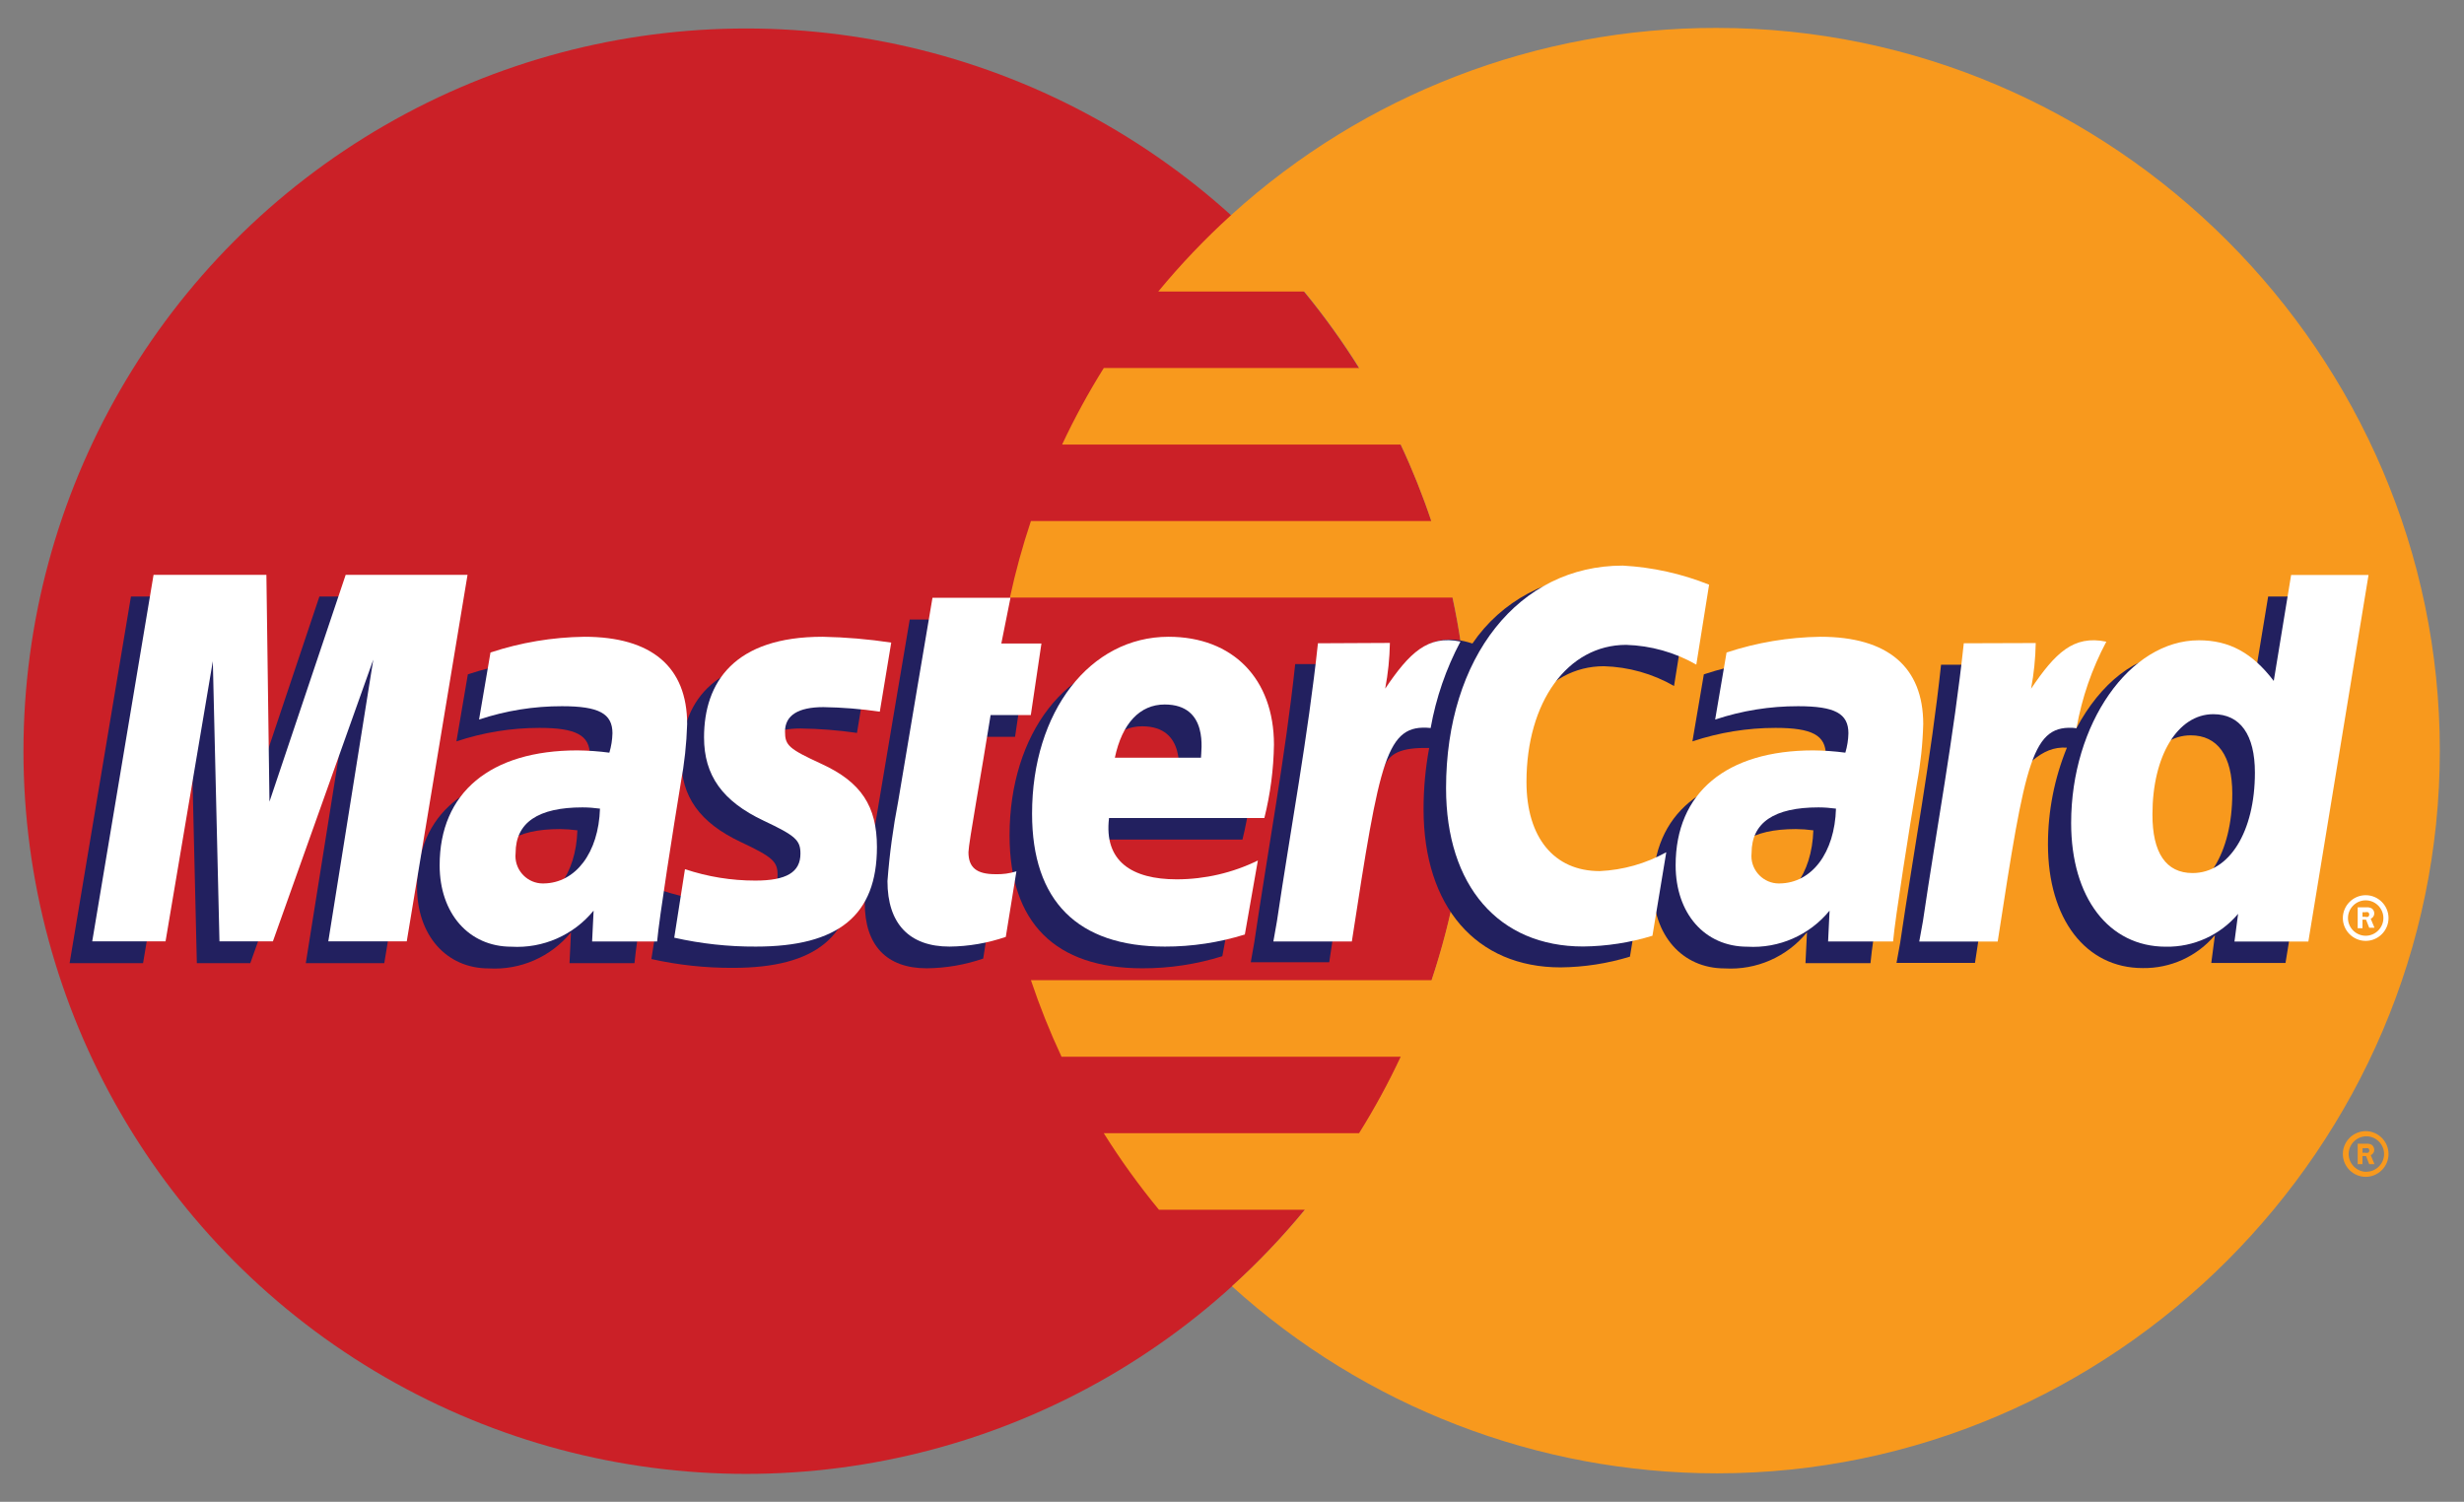
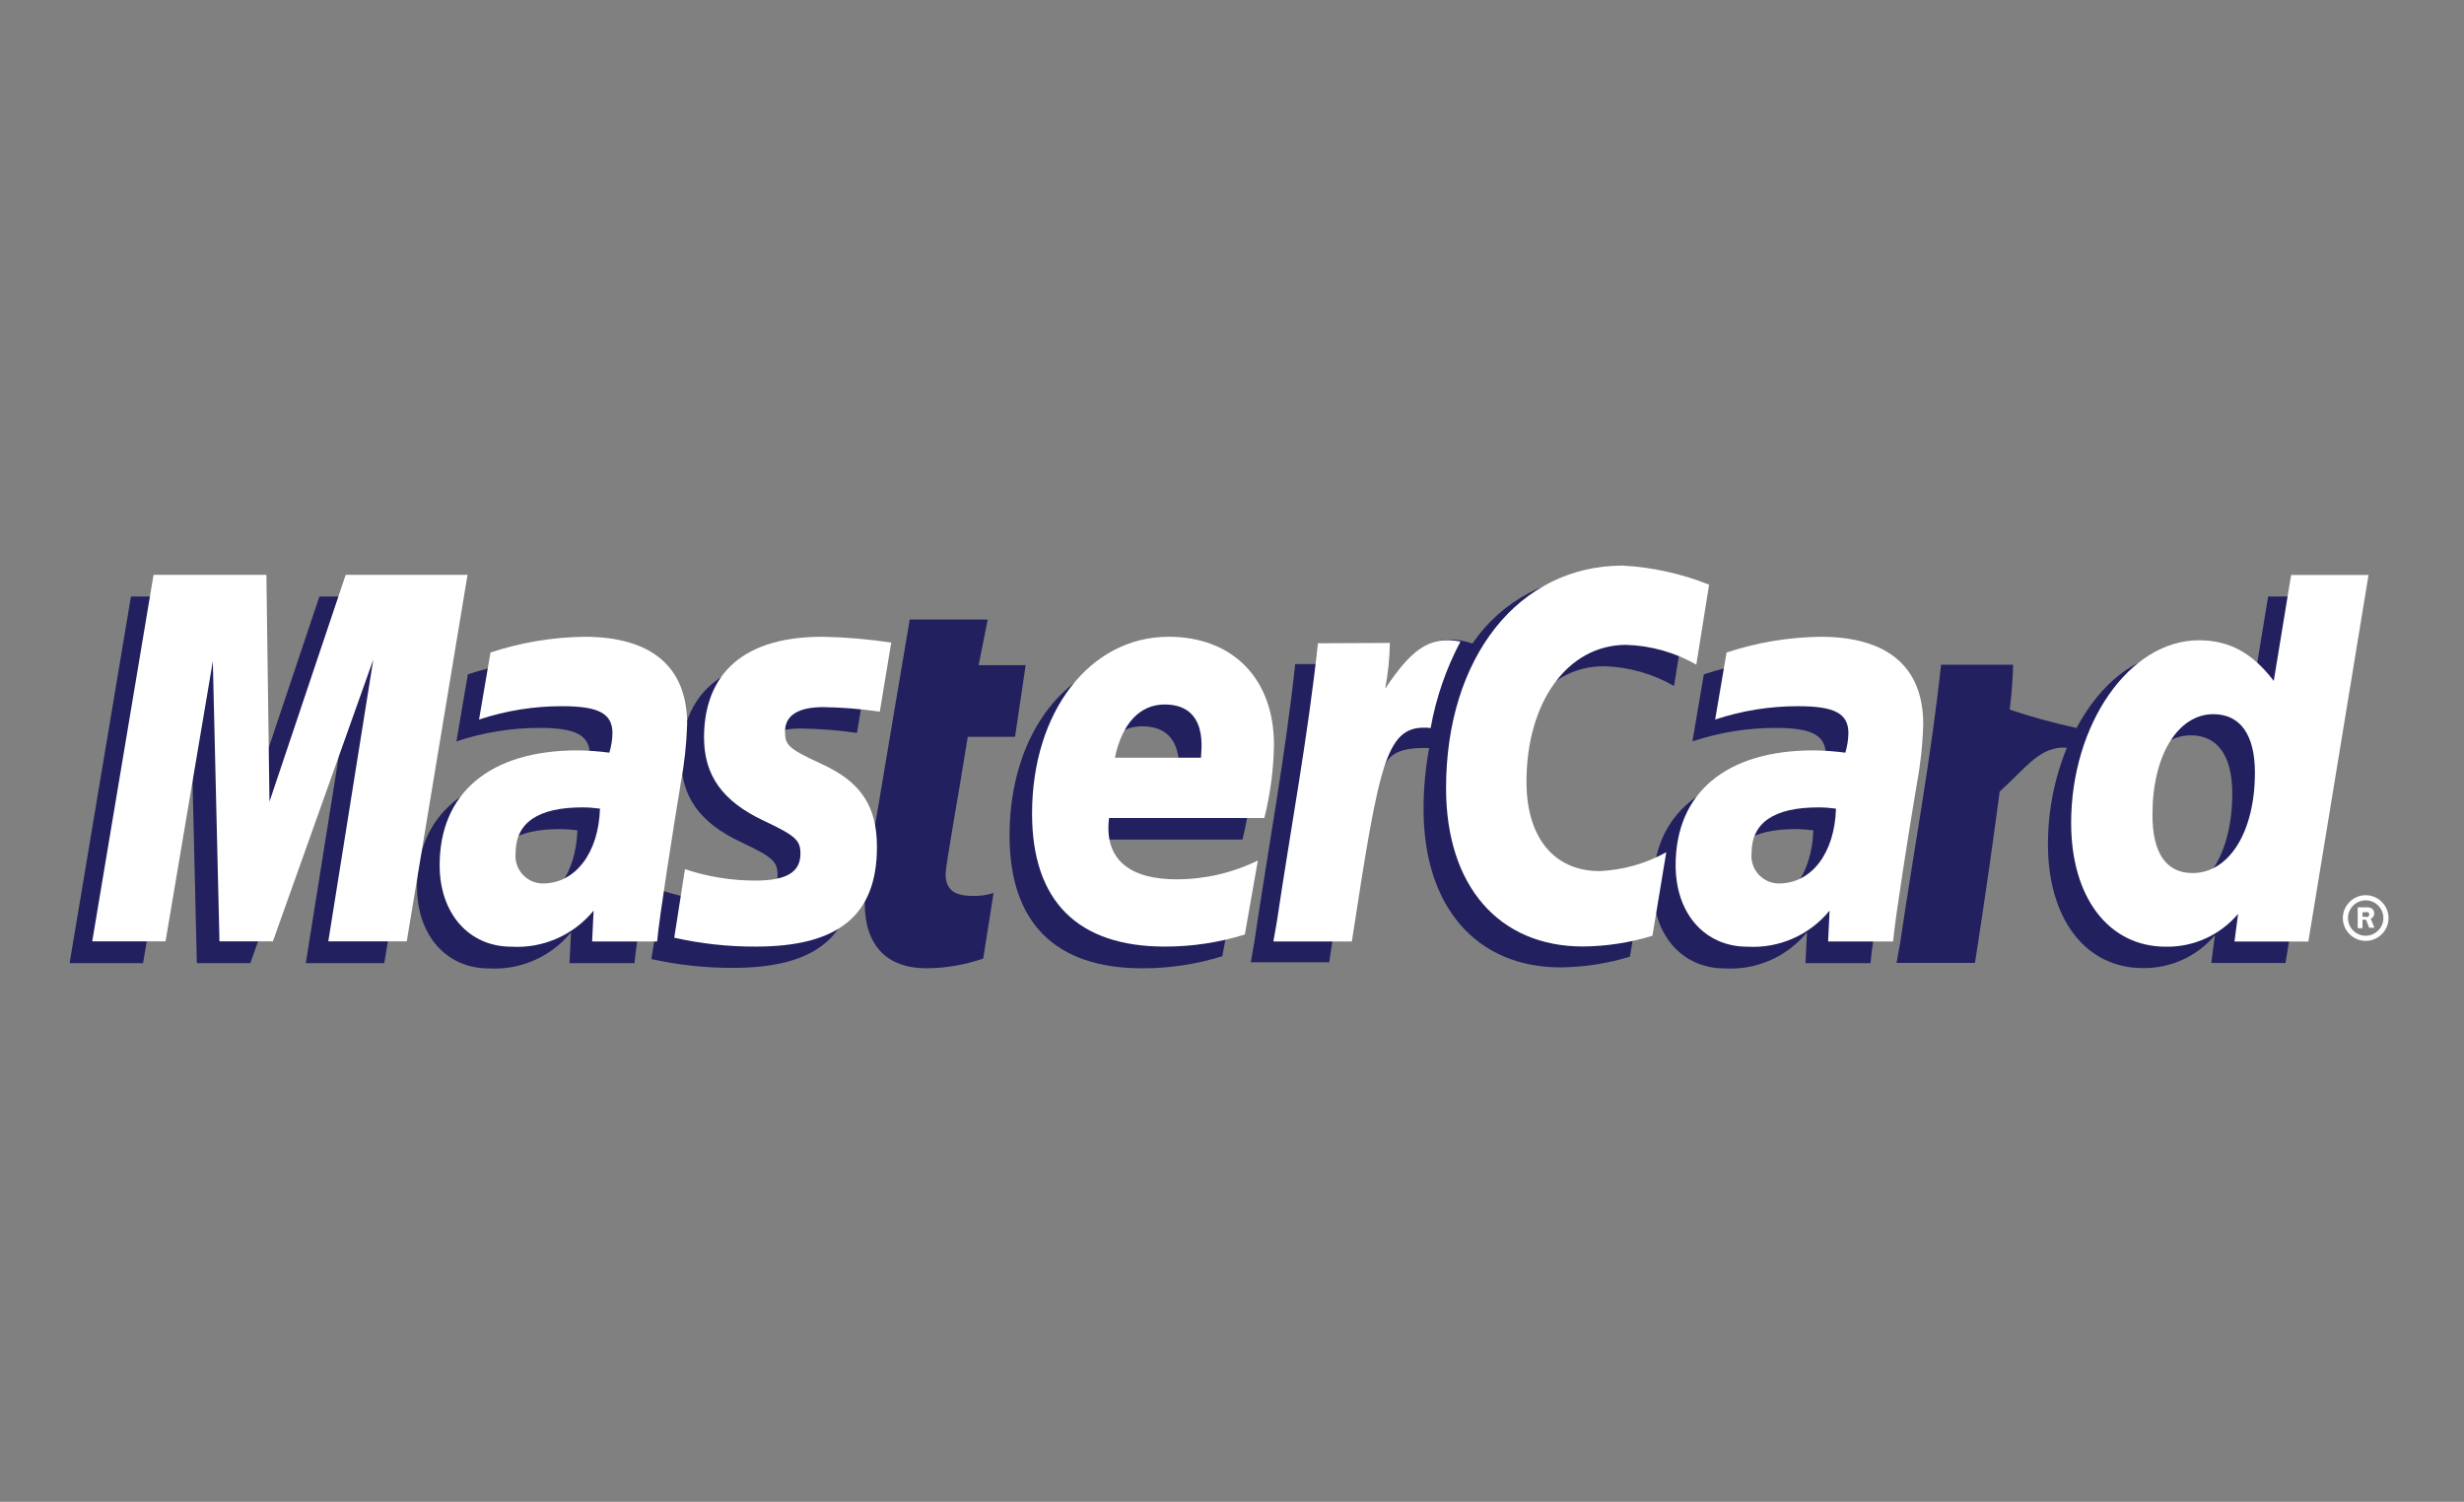
<svg xmlns="http://www.w3.org/2000/svg" width="100%" height="100%" viewBox="0 0 105 64" version="1.1" xml:space="preserve" style="fill-rule:evenodd;clip-rule:evenodd;stroke-linejoin:round;stroke-miterlimit:1.414;">
  <rect x="0" y="0" width="105" height="64" fill="#808080" stroke="none" />
  <g id="icon-payment-mastercard">
-     <circle cx="31.798" cy="32.012" r="30.798" style="fill:#cb2027;" />
-     <path d="M73.142,1.19c-7.641,-0.01 -15.018,2.834 -20.674,7.972c-1.114,1.011 -2.153,2.101 -3.11,3.261l6.22,0c0.85,1.036 1.633,2.125 2.345,3.261l-10.887,0c-0.657,1.05 -1.25,2.139 -1.776,3.261l14.43,0c0.497,1.061 0.932,2.149 1.304,3.26l-17.063,0c-0.358,1.07 -0.657,2.159 -0.895,3.261l18.864,0c1.163,5.417 0.853,11.048 -0.896,16.304l-17.073,0c0.373,1.111 0.808,2.2 1.304,3.261l14.455,0c-0.526,1.122 -1.119,2.211 -1.776,3.261l-10.878,0c0.712,1.137 1.498,2.226 2.351,3.261l6.22,0c-0.956,1.161 -1.995,2.251 -3.11,3.261c5.662,5.129 13.035,7.972 20.676,7.972c16.895,0 30.797,-13.903 30.797,-30.798c0,-16.895 -13.902,-30.798 -30.797,-30.798c-0.011,0 -0.021,0 -0.031,0Z" style="fill:#f8991d;fill-rule:nonzero;" />
-     <path d="M99.837,49.178c0,-0.534 0.44,-0.974 0.974,-0.974c0.534,0 0.973,0.44 0.973,0.974c0,0.534 -0.439,0.973 -0.973,0.973c-0.534,0 -0.974,-0.439 -0.974,-0.973Zm0.974,0.754c0.009,0.001 0.019,0.001 0.029,0.001c0.414,0 0.754,-0.341 0.754,-0.755c0,-0.413 -0.34,-0.754 -0.754,-0.754c-0.414,0 -0.754,0.34 -0.755,0.754c0,0.411 0.334,0.751 0.745,0.759l-0.019,-0.005Zm-0.137,-0.321l-0.204,0l0,-0.871l0.37,0c0.077,-0.007 0.155,0.008 0.224,0.044c0.07,0.051 0.111,0.132 0.112,0.219c0,0.098 -0.06,0.187 -0.151,0.223l0.16,0.385l-0.224,0l-0.136,-0.346l-0.151,0l0,0.346Zm0,-0.487l0.112,0c0.042,0.011 0.085,0.011 0.127,0c0.034,-0.023 0.054,-0.061 0.053,-0.102c-0.002,-0.035 -0.02,-0.067 -0.048,-0.088c-0.043,-0.01 -0.089,-0.01 -0.132,0l-0.107,0l-0.005,0.19Z" style="fill:#f8991d;fill-rule:nonzero;" />
    <path d="M24.605,35.385c-0.247,-0.034 -0.496,-0.052 -0.745,-0.054c-1.893,0 -2.852,0.653 -2.852,1.947c-0.005,0.042 -0.007,0.085 -0.007,0.127c0,0.641 0.527,1.168 1.168,1.168c0.012,0 0.024,0 0.036,0c1.363,-0.015 2.341,-1.309 2.4,-3.188Zm2.433,5.66l-2.769,0l0.063,-1.314c-0.852,1.046 -2.158,1.619 -3.504,1.538c-1.811,0 -3.057,-1.416 -3.057,-3.47c0,-3.095 2.161,-4.896 5.87,-4.896c0.456,0.005 0.911,0.038 1.363,0.097c0.08,-0.267 0.124,-0.544 0.131,-0.822c0,-0.842 -0.584,-1.159 -2.146,-1.159c-1.203,0 -2.398,0.194 -3.539,0.575c0.035,-0.21 0.487,-2.857 0.487,-2.857c1.291,-0.428 2.641,-0.654 4.001,-0.672c2.871,0 4.38,1.29 4.38,3.723c-0.023,0.838 -0.111,1.673 -0.263,2.497c-0.311,1.854 -0.934,5.797 -1.017,6.76Z" style="fill:#22205f;fill-rule:nonzero;" />
    <path d="M16.375,41.045l-3.344,0l1.913,-12.007l-4.278,12.007l-2.278,0l-0.282,-11.943l-2.01,11.943l-3.13,0l2.614,-15.623l4.808,0l0.292,8.741l2.93,-8.741l5.349,0l-2.584,15.623Z" style="fill:#22205f;fill-rule:nonzero;" />
    <path d="M77.274,35.385c-0.247,-0.034 -0.495,-0.052 -0.744,-0.054c-1.899,0 -2.852,0.653 -2.852,1.947c-0.005,0.044 -0.008,0.088 -0.008,0.132c0,0.638 0.525,1.164 1.163,1.164c0.014,0 0.028,-0.001 0.042,-0.001c1.363,-0.015 2.336,-1.309 2.399,-3.188Zm2.434,5.66l-2.77,0l0.064,-1.314c-0.852,1.046 -2.158,1.619 -3.505,1.538c-1.815,0 -3.056,-1.416 -3.056,-3.47c0,-3.095 2.161,-4.896 5.87,-4.896c0.455,0.005 0.91,0.038 1.362,0.097c0.081,-0.267 0.125,-0.544 0.132,-0.822c0,-0.842 -0.584,-1.159 -2.142,-1.159c-1.204,0 -2.4,0.194 -3.543,0.575c0.039,-0.21 0.487,-2.857 0.487,-2.857c1.291,-0.428 2.64,-0.654 4,-0.672c2.872,0 4.381,1.29 4.381,3.723c-0.025,0.845 -0.116,1.686 -0.273,2.516c-0.297,1.835 -0.925,5.778 -1.007,6.741Z" style="fill:#22205f;fill-rule:nonzero;" />
    <path d="M41.897,40.85c-0.774,0.266 -1.586,0.406 -2.405,0.414c-1.708,0 -2.642,-0.973 -2.642,-2.789c0.085,-1.143 0.238,-2.281 0.457,-3.406c0.195,-1.188 1.46,-8.668 1.46,-8.668l3.324,0l-0.389,1.946l2.005,0l-0.452,3.052l-2.015,0c-0.385,2.433 -0.935,5.427 -0.945,5.84c0,0.657 0.351,0.94 1.144,0.94c0.305,0.01 0.609,-0.031 0.901,-0.122l-0.443,2.793Z" style="fill:#22205f;fill-rule:nonzero;" />
    <path d="M52.088,40.748c-1.103,0.345 -2.252,0.519 -3.407,0.516c-3.723,0 -5.66,-1.947 -5.66,-5.665c0,-4.341 2.467,-7.539 5.84,-7.539c2.74,0 4.492,1.791 4.492,4.595c-0.014,1.053 -0.152,2.102 -0.408,3.124l-6.619,0c-0.224,1.845 0.973,2.609 2.89,2.609c1.198,0 2.38,-0.273 3.456,-0.798l-0.584,3.158Zm-1.869,-7.529c0,-0.263 0.35,-2.268 -1.548,-2.268c-1.056,0 -1.815,0.808 -2.122,2.268l3.67,0Z" style="fill:#22205f;fill-rule:nonzero;" />
    <path d="M29.029,32.338c0,1.606 0.778,2.716 2.545,3.548c1.353,0.638 1.562,0.828 1.562,1.402c0,0.793 -0.598,1.149 -1.922,1.149c-1.019,0.001 -2.032,-0.163 -2.998,-0.487l-0.458,2.92c1.142,0.255 2.31,0.381 3.48,0.375c3.529,0 5.159,-1.344 5.159,-4.244c0,-1.747 -0.681,-2.77 -2.356,-3.543c-1.401,-0.643 -1.562,-0.789 -1.562,-1.378c0,-0.686 0.555,-1.036 1.635,-1.036c0.805,0.011 1.608,0.074 2.405,0.189l0.486,-2.944c-0.967,-0.146 -1.942,-0.229 -2.92,-0.248c-3.757,0.014 -5.056,1.966 -5.056,4.297Z" style="fill:#22205f;fill-rule:nonzero;" />
    <path d="M68.348,28.391c1.051,0.03 2.077,0.319 2.989,0.842l0.545,-3.407c-0.487,-0.194 -2.215,-1.323 -3.675,-1.323c-2.187,0.017 -4.232,1.11 -5.461,2.92c-1.946,-0.643 -2.74,0.657 -3.718,1.946l-0.871,0.205c0.078,-0.421 0.113,-0.848 0.107,-1.275l-3.071,0c-0.419,3.932 -1.163,7.913 -1.742,11.851l-0.151,0.856l3.343,0c0.56,-3.626 0.862,-5.947 1.052,-7.524l1.26,-0.696c0.19,-0.701 0.779,-0.939 1.947,-0.91c-0.159,0.859 -0.239,1.73 -0.239,2.604c0,4.156 2.244,6.745 5.841,6.745c1.001,-0.01 1.996,-0.164 2.954,-0.457l0.584,-3.558c-0.872,0.481 -1.843,0.756 -2.837,0.803c-1.947,0 -3.12,-1.436 -3.12,-3.806c0.014,-3.407 1.767,-5.816 4.263,-5.816Z" style="fill:#22205f;fill-rule:nonzero;" />
    <path d="M96.654,25.422l-0.744,4.512c-0.91,-1.202 -1.894,-2.073 -3.193,-2.073c-1.689,0 -3.222,1.28 -4.229,3.163c-0.963,-0.21 -1.913,-0.471 -2.848,-0.783c0.082,-0.635 0.13,-1.273 0.146,-1.913l-3.071,0c-0.418,3.932 -1.163,7.914 -1.742,11.851l-0.156,0.856l3.344,0c0.453,-2.92 0.798,-5.353 1.051,-7.3c1.144,-1.032 1.718,-1.947 2.867,-1.874c-0.535,1.309 -0.809,2.709 -0.808,4.123c0,3.173 1.606,5.27 4.035,5.27c1.184,0.02 2.317,-0.495 3.08,-1.401l-0.155,1.182l3.163,0l2.545,-15.617l-3.285,0.004Zm-4.18,12.688c-1.139,0 -1.714,-0.842 -1.714,-2.506c0,-2.497 1.076,-4.268 2.594,-4.268c1.149,0 1.772,0.876 1.772,2.487c-0.005,2.521 -1.1,4.287 -2.652,4.287Z" style="fill:#22205f;fill-rule:nonzero;" />
    <path d="M17.333,40.116l-3.343,0l1.917,-12.007l-4.278,12.007l-2.277,0l-0.283,-11.939l-2.015,11.939l-3.124,0l2.613,-15.618l4.809,0l0.131,9.665l3.247,-9.665l5.193,0l-2.59,15.618Z" style="fill:#fff;fill-rule:nonzero;" />
    <path d="M25.568,34.46c-0.247,-0.034 -0.495,-0.052 -0.744,-0.053c-1.894,0 -2.852,0.647 -2.852,1.946c-0.005,0.043 -0.007,0.085 -0.007,0.128c0,0.64 0.527,1.168 1.168,1.168c0.012,0 0.024,-0.001 0.036,-0.001c1.358,-0.015 2.341,-1.309 2.399,-3.188Zm2.434,5.66l-2.77,0l0.064,-1.314c-0.853,1.045 -2.158,1.618 -3.505,1.538c-1.81,0 -3.056,-1.416 -3.056,-3.47c0,-3.095 2.161,-4.896 5.87,-4.896c0.455,0.005 0.91,0.037 1.362,0.097c0.081,-0.268 0.125,-0.546 0.132,-0.827c0,-0.842 -0.584,-1.153 -2.147,-1.153c-1.202,-0.003 -2.397,0.189 -3.538,0.569c0.034,-0.209 0.487,-2.857 0.487,-2.857c1.291,-0.427 2.64,-0.653 4,-0.671c2.872,0 4.381,1.289 4.381,3.723c-0.026,0.844 -0.117,1.686 -0.273,2.516c-0.302,1.835 -0.925,5.777 -1.007,6.75l0,-0.005Z" style="fill:#fff;fill-rule:nonzero;" />
    <path d="M72.831,24.916l-0.545,3.407c-0.912,-0.522 -1.939,-0.811 -2.989,-0.842c-2.496,0 -4.248,2.434 -4.248,5.84c0,2.371 1.177,3.801 3.119,3.801c0.995,-0.045 1.966,-0.32 2.838,-0.803l-0.589,3.558c-0.958,0.294 -1.953,0.448 -2.954,0.458c-3.602,0 -5.841,-2.59 -5.841,-6.746c0,-5.582 3.1,-9.486 7.529,-9.486c1.263,0.068 2.506,0.343 3.68,0.813Z" style="fill:#fff;fill-rule:nonzero;" />
    <path d="M78.238,34.46c-0.247,-0.034 -0.496,-0.052 -0.745,-0.053c-1.893,0 -2.852,0.647 -2.852,1.946c-0.004,0.043 -0.007,0.085 -0.007,0.128c0,0.64 0.528,1.168 1.168,1.168c0.012,0 0.024,-0.001 0.036,-0.001c1.373,-0.015 2.346,-1.309 2.4,-3.188Zm2.433,5.66l-2.769,0l0.063,-1.314c-0.852,1.045 -2.158,1.618 -3.504,1.538c-1.815,0 -3.056,-1.416 -3.056,-3.47c0,-3.095 2.161,-4.896 5.869,-4.896c0.456,0.005 0.911,0.037 1.363,0.097c0.081,-0.268 0.125,-0.547 0.131,-0.827c0,-0.842 -0.579,-1.153 -2.141,-1.153c-1.203,-0.003 -2.397,0.189 -3.538,0.569c0.034,-0.209 0.486,-2.857 0.486,-2.857c1.292,-0.427 2.641,-0.653 4.001,-0.671c2.871,0 4.38,1.289 4.38,3.723c-0.023,0.844 -0.112,1.686 -0.267,2.516c-0.312,1.835 -0.935,5.777 -1.018,6.75l0,-0.005Z" style="fill:#fff;fill-rule:nonzero;" />
-     <path d="M42.86,39.926c-0.772,0.265 -1.582,0.405 -2.399,0.413c-1.708,0 -2.643,-0.973 -2.643,-2.788c0.086,-1.144 0.239,-2.281 0.458,-3.407c0.194,-1.188 1.46,-8.668 1.46,-8.668l3.324,0l-0.39,1.947l1.709,0l-0.453,3.051l-1.713,0c-0.384,2.434 -0.934,5.427 -0.944,5.841c0,0.657 0.35,0.939 1.144,0.939c0.304,0.011 0.609,-0.03 0.9,-0.122l-0.453,2.794Z" style="fill:#fff;fill-rule:nonzero;" />
    <path d="M53.047,39.824c-1.103,0.343 -2.252,0.517 -3.407,0.515c-3.723,0 -5.66,-1.946 -5.66,-5.665c0,-4.346 2.467,-7.538 5.816,-7.538c2.74,0 4.492,1.791 4.492,4.599c-0.016,1.053 -0.154,2.102 -0.409,3.124l-6.619,0c-0.224,1.845 0.973,2.614 2.886,2.614c1.198,-0.002 2.38,-0.276 3.456,-0.803l-0.555,3.154Zm-1.869,-7.534c0,-0.268 0.35,-2.268 -1.548,-2.268c-1.056,0 -1.815,0.808 -2.122,2.268l3.67,0Z" style="fill:#fff;fill-rule:nonzero;" />
    <path d="M30.002,31.428c0,1.611 0.779,2.716 2.545,3.548c1.353,0.638 1.563,0.828 1.563,1.402c0,0.793 -0.599,1.148 -1.923,1.148c-1.019,0.001 -2.031,-0.163 -2.998,-0.486l-0.457,2.92c1.142,0.257 2.309,0.385 3.479,0.379c3.529,0 5.159,-1.343 5.159,-4.243c0,-1.748 -0.681,-2.77 -2.355,-3.539c-1.402,-0.647 -1.562,-0.788 -1.562,-1.382c0,-0.686 0.554,-1.041 1.635,-1.041c0.805,0.012 1.608,0.077 2.404,0.194l0.487,-2.944c-0.967,-0.146 -1.943,-0.229 -2.92,-0.248c-3.772,-0.005 -5.057,1.946 -5.057,4.292Z" style="fill:#fff;fill-rule:nonzero;" />
    <path d="M98.367,40.125l-3.148,0l0.155,-1.182c-0.763,0.906 -1.896,1.422 -3.08,1.401c-2.434,0 -4.035,-2.092 -4.035,-5.271c0,-4.224 2.492,-7.787 5.441,-7.787c1.295,0 2.278,0.531 3.193,1.733l0.74,-4.516l3.299,0l-2.565,15.622Zm-4.93,-2.92c1.558,0 2.653,-1.762 2.653,-4.278c0,-1.616 -0.623,-2.492 -1.772,-2.492c-1.518,0 -2.594,1.772 -2.594,4.269c-0.005,1.635 0.574,2.501 1.708,2.501l0.005,0Z" style="fill:#fff;fill-rule:nonzero;" />
-     <path d="M83.684,27.413c-0.419,3.932 -1.163,7.914 -1.742,11.851l-0.156,0.861l3.343,0c1.198,-7.787 1.46,-9.286 3.359,-9.096c0.227,-1.287 0.656,-2.53 1.27,-3.684c-1.402,-0.292 -2.181,0.487 -3.207,2.005c0.121,-0.642 0.188,-1.293 0.199,-1.947l-3.066,0.01Z" style="fill:#fff;fill-rule:nonzero;" />
    <path d="M56.162,27.413c-0.419,3.932 -1.164,7.914 -1.748,11.851l-0.151,0.856l3.344,0c1.197,-7.787 1.46,-9.286 3.358,-9.096c0.229,-1.287 0.658,-2.53 1.27,-3.684c-1.396,-0.292 -2.18,0.487 -3.207,2.005c0.122,-0.642 0.189,-1.293 0.2,-1.947l-3.066,0.015Z" style="fill:#fff;fill-rule:nonzero;" />
    <path d="M99.837,39.123c0,-0.534 0.44,-0.974 0.974,-0.974c0.534,0 0.973,0.44 0.973,0.974c0,0.534 -0.439,0.973 -0.973,0.973c-0.534,0 -0.974,-0.439 -0.974,-0.973Zm0.974,0.754c0.413,0 0.754,-0.34 0.754,-0.754c0,-0.414 -0.341,-0.755 -0.754,-0.755c-0.414,0 -0.755,0.341 -0.755,0.755c0,0 0,0 0,0c0,0.414 0.341,0.754 0.755,0.754c0.006,0 0.013,0 0.019,0l-0.019,0Zm-0.137,-0.321l-0.204,0l0,-0.891l0.37,0c0.077,-0.007 0.155,0.009 0.224,0.044c0.072,0.049 0.114,0.132 0.112,0.219c0,0.098 -0.06,0.188 -0.151,0.224l0.16,0.384l-0.224,0l-0.136,-0.345l-0.151,0l0,0.365Zm0,-0.487l0.112,0c0.042,0.011 0.085,0.011 0.127,0c0.032,-0.024 0.05,-0.062 0.048,-0.102c0,-0.037 -0.018,-0.071 -0.048,-0.092c-0.043,-0.011 -0.088,-0.011 -0.132,0l-0.107,0l0,0.194Z" style="fill:#fff;fill-rule:nonzero;" />
  </g>
</svg>